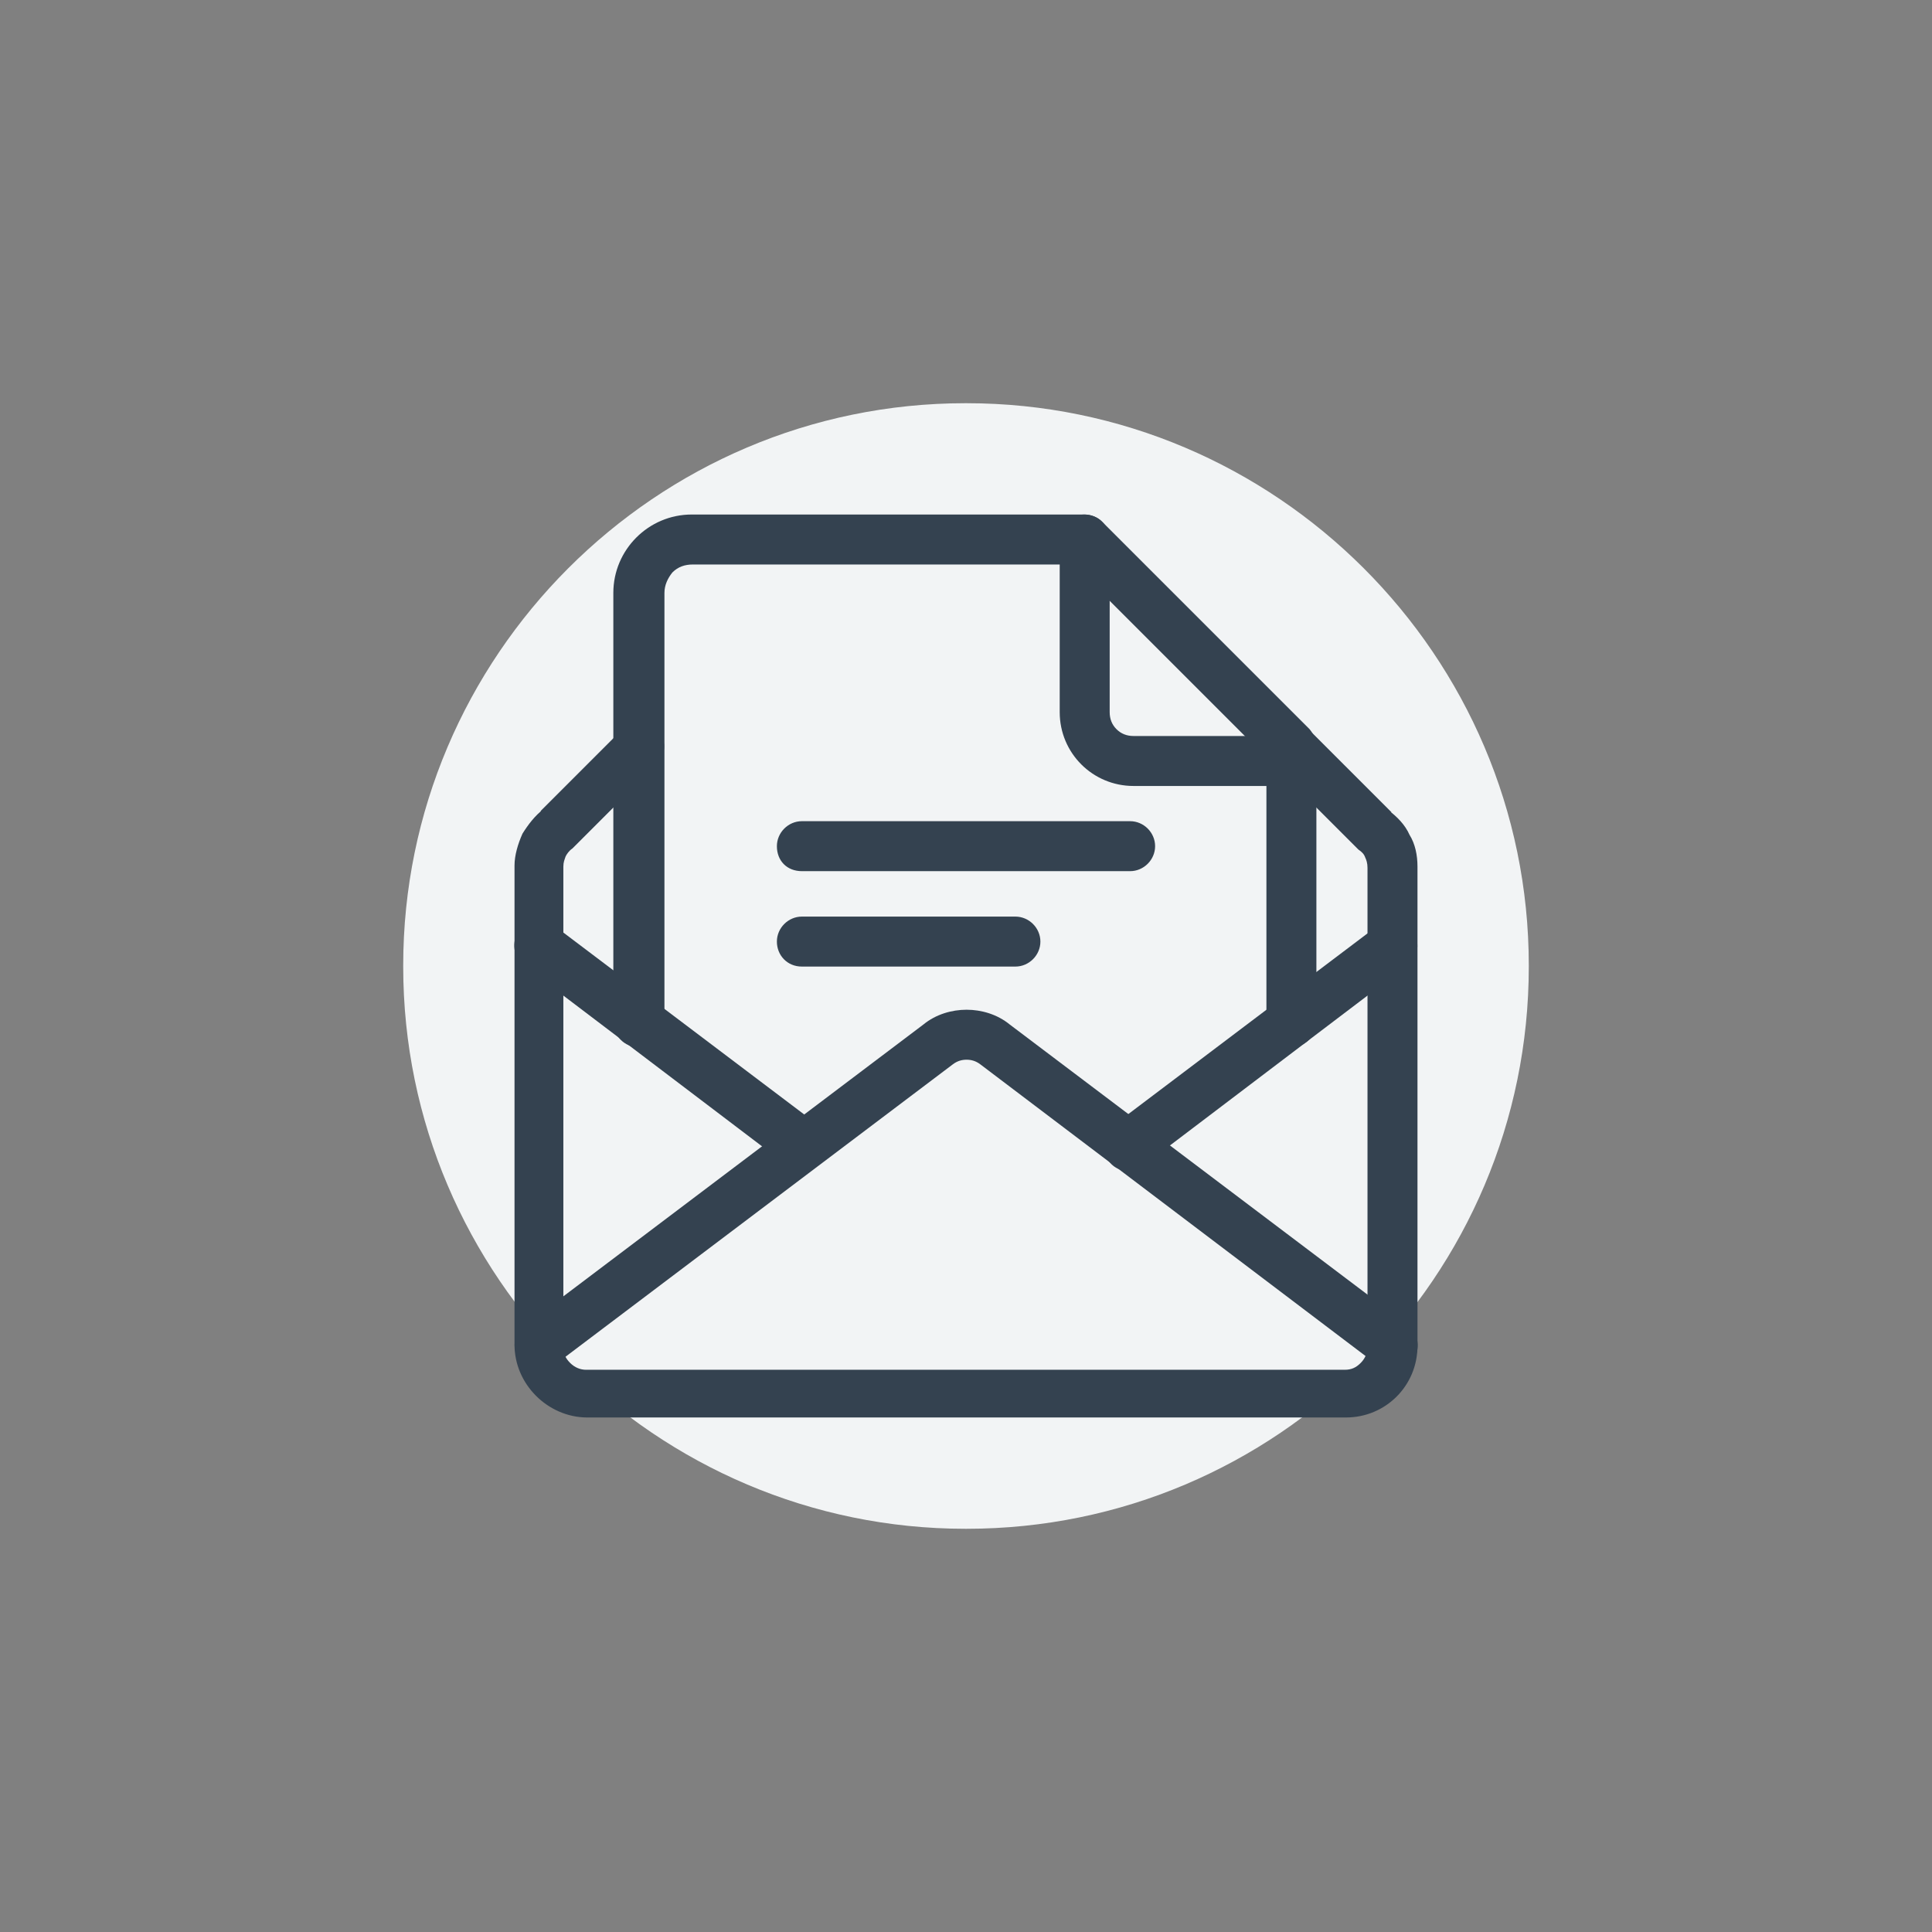
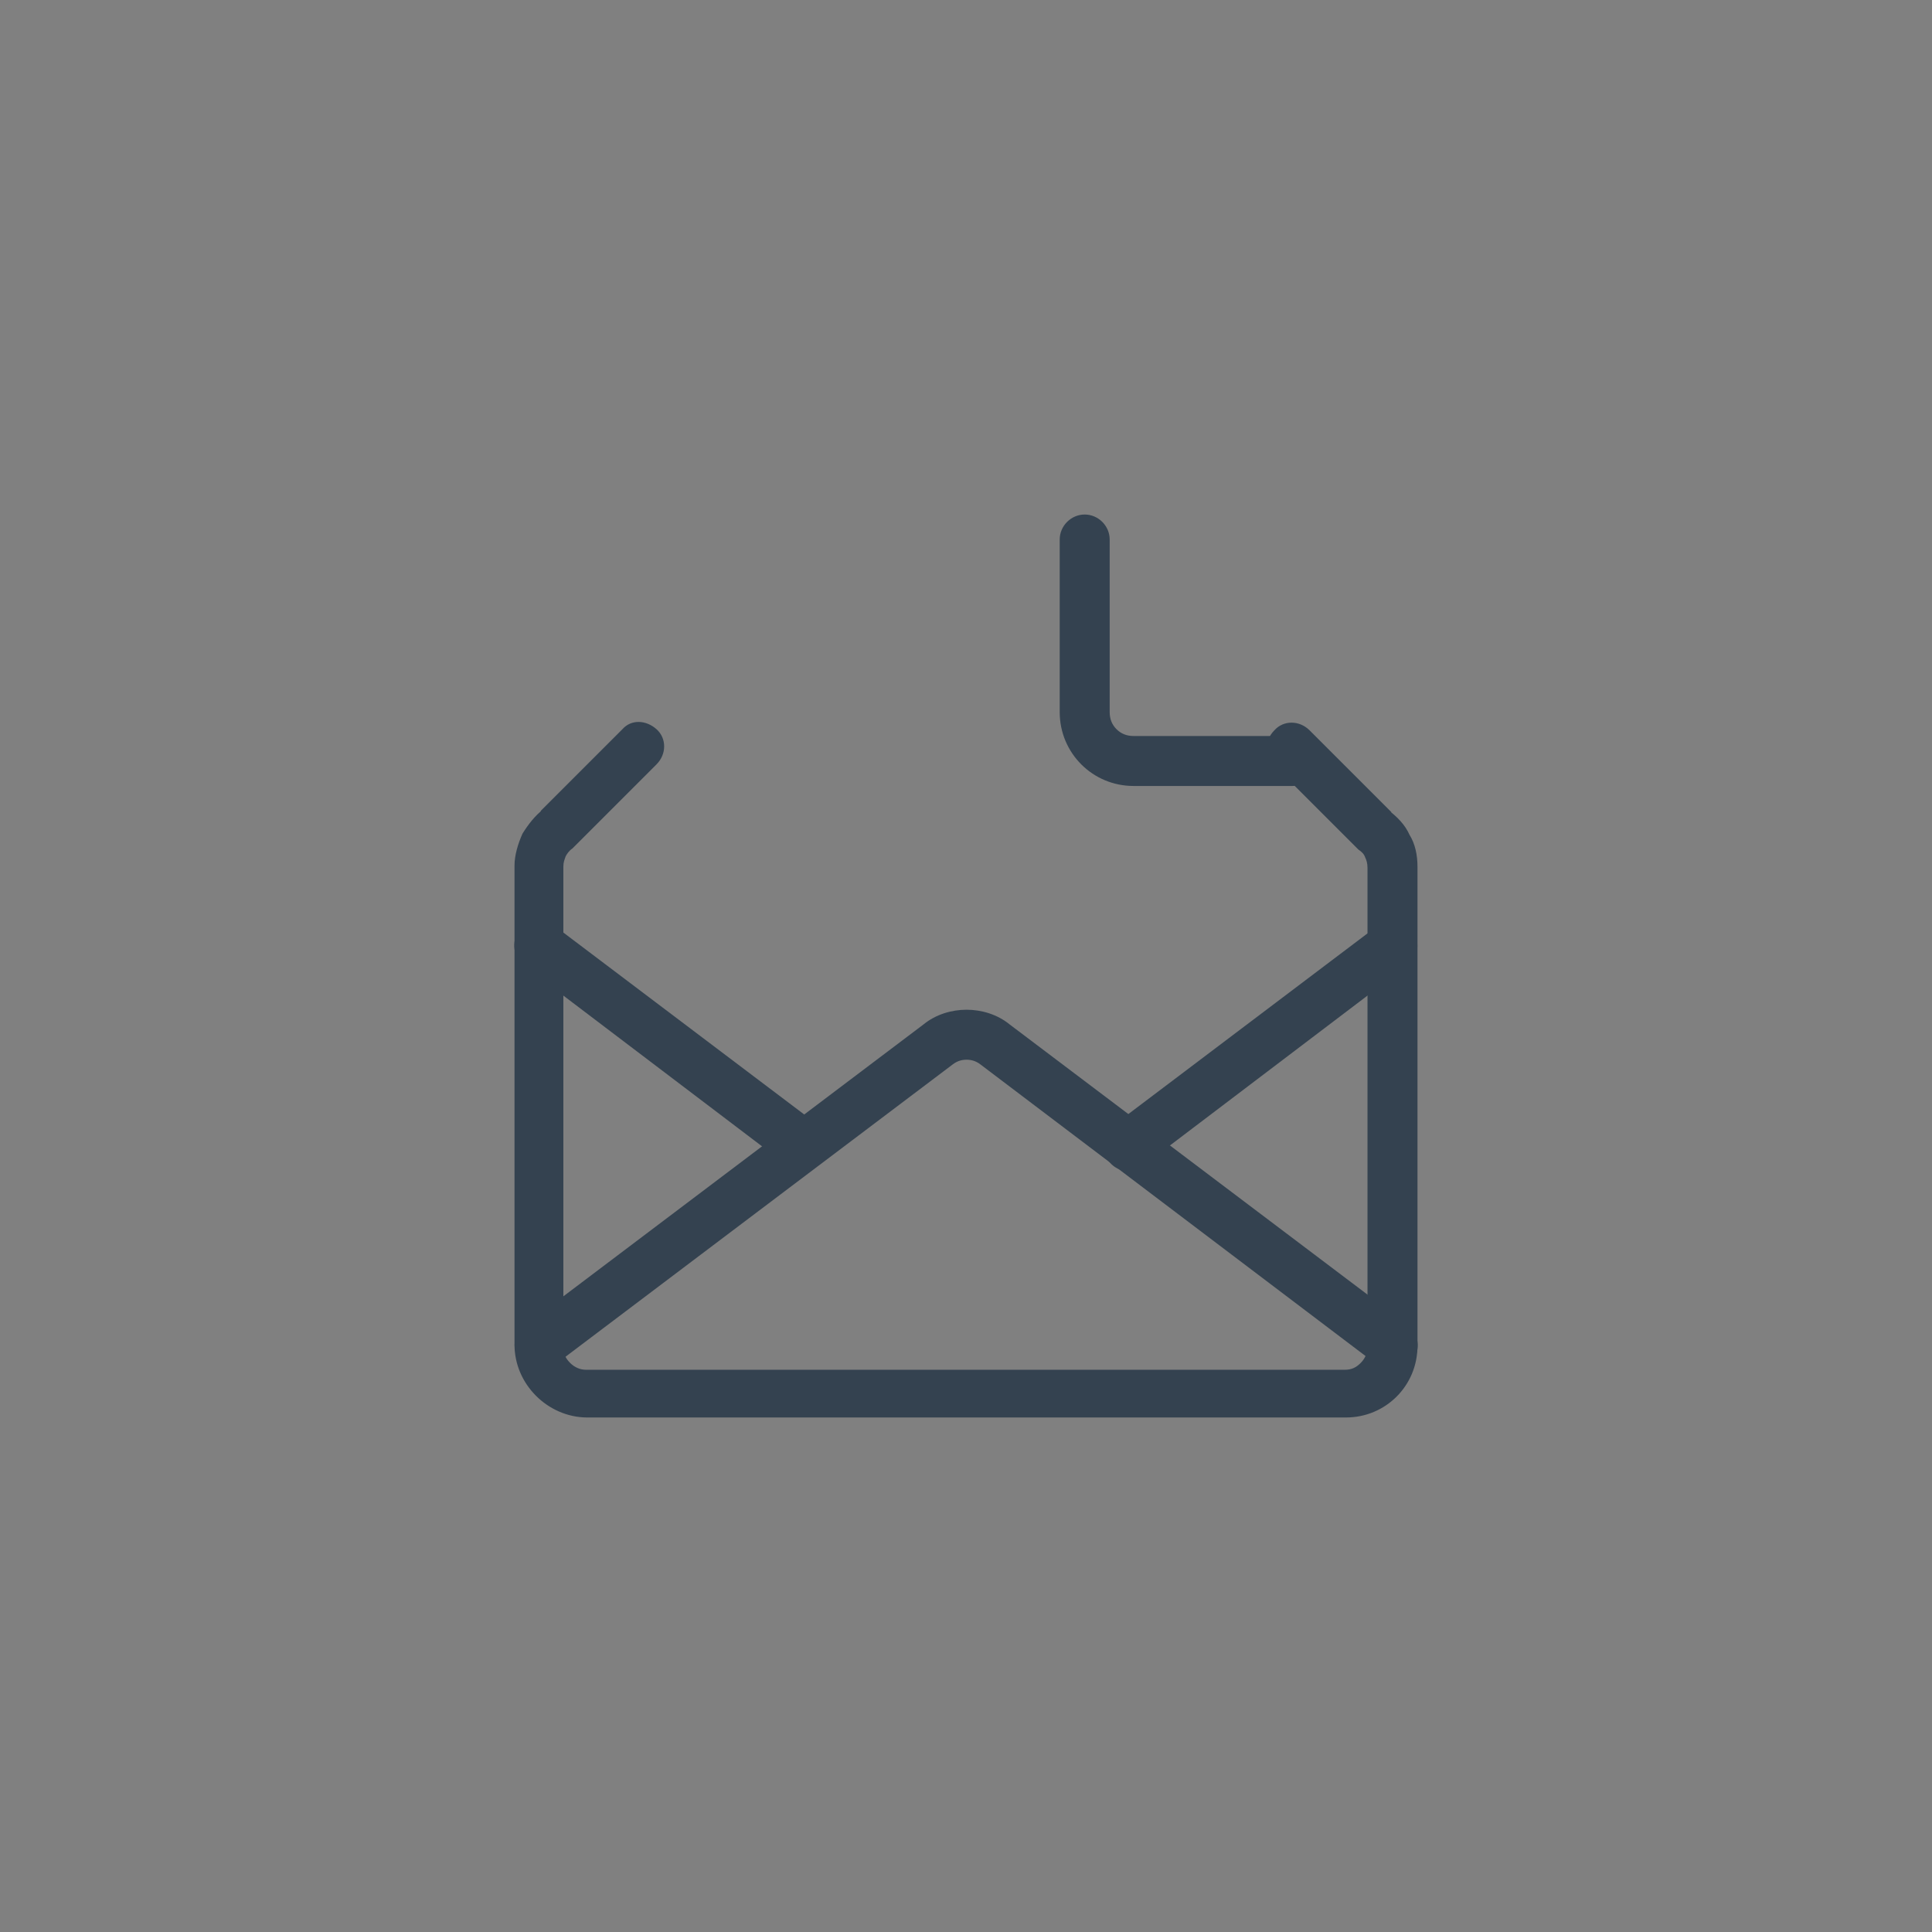
<svg xmlns="http://www.w3.org/2000/svg" version="1.1" id="Layer_1" x="0px" y="0px" viewBox="0 0 170.1 170.1" style="enable-background:new 0 0 170.1 170.1;" xml:space="preserve">
  <rect x="0" y="0" width="170.1" height="170.1" fill="#808080" stroke="none" />
  <style type="text/css">
	.st0{fill-rule:evenodd;clip-rule:evenodd;fill:#F2F4F5;}
	.st1{fill:#344250;}
</style>
  <g>
-     <path class="st0" d="M134.6,85.1V85c0-27.3-22.3-49.5-49.5-49.5H85c-27.3,0-49.5,22.3-49.5,49.5v0.1c0,27.3,22.3,49.5,49.5,49.5   h0.1C112.4,134.6,134.6,112.4,134.6,85.1z" />
-   </g>
+     </g>
  <g>
    <path class="st1" d="M48.8,120.2l35.1-26.5l0,0c0.4-0.3,0.8-0.4,1.2-0.4c0.4,0,0.8,0.1,1.2,0.4l0,0l35,26.5c1,0.7,2.4,0.5,3.1-0.4   c0.7-1,0.5-2.4-0.4-3.1L88.9,90.2l0,0c-1.1-0.9-2.5-1.3-3.8-1.3c-1.3,0-2.7,0.4-3.8,1.3l0,0l-35.1,26.5c-1,0.7-1.2,2.1-0.4,3.1   S47.8,120.9,48.8,120.2L48.8,120.2z" />
    <path class="st1" d="M113.8,64.8h-14c-0.6,0-1.1-0.2-1.5-0.6c-0.4-0.4-0.6-0.9-0.6-1.5V47.5c0-1.2-1-2.2-2.2-2.2   c-1.2,0-2.2,1-2.2,2.2v15.2c0,3.6,2.9,6.5,6.5,6.5h14c1.2,0,2.2-1,2.2-2.2C116,65.8,115,64.8,113.8,64.8L113.8,64.8z" />
-     <path class="st1" d="M58.5,90V52.2c0-0.7,0.3-1.3,0.7-1.8c0.5-0.5,1.1-0.7,1.8-0.7h0l32.8,0l0,0l0.7,0l17,17l0,23.3   c0,1.2,1,2.2,2.2,2.2c1.2,0,2.2-1,2.2-2.2l0-24.2c0-0.6-0.2-1.1-0.6-1.6L97,45.9c-0.4-0.4-1-0.6-1.6-0.6l-1.7,0l0,0l-32.8,0h0   c-3.8,0-6.9,3.1-6.9,6.9V90c0,1.2,1,2.2,2.2,2.2C57.6,92.2,58.5,91.2,58.5,90L58.5,90z" />
-     <path class="st1" d="M70.6,76.7h28.9c1.2,0,2.2-1,2.2-2.2c0-1.2-1-2.2-2.2-2.2H70.6c-1.2,0-2.2,1-2.2,2.2   C68.4,75.8,69.3,76.7,70.6,76.7" />
-     <path class="st1" d="M70.6,85.1h18.8c1.2,0,2.2-1,2.2-2.2c0-1.2-1-2.2-2.2-2.2H70.6c-1.2,0-2.2,1-2.2,2.2   C68.4,84.1,69.3,85.1,70.6,85.1" />
    <path class="st1" d="M54.8,64.2l-7.2,7.2l1.6,1.6l-1.3-1.8c-0.8,0.6-1.4,1.4-1.9,2.2c-0.4,0.9-0.7,1.9-0.7,2.8v42.2   c0,1.7,0.7,3.3,1.9,4.5c1.1,1.1,2.7,1.9,4.5,1.9h66.8c3.5,0,6.3-2.8,6.3-6.3V76.3c0-1-0.2-2-0.7-2.8c-0.4-0.9-1.1-1.6-1.9-2.2   l-1.3,1.8l1.6-1.6l-7.2-7.2c-0.9-0.9-2.3-0.9-3.1,0c-0.9,0.9-0.9,2.3,0,3.1l7.2,7.2l0.2,0.2c0.3,0.2,0.5,0.4,0.6,0.7   c0.1,0.2,0.2,0.5,0.2,0.9v42.2c0,0.5-0.2,1-0.6,1.4c-0.4,0.4-0.8,0.6-1.4,0.6H51.6c-0.5,0-1-0.2-1.4-0.6c-0.4-0.4-0.6-0.8-0.6-1.4   V76.3c0-0.4,0.1-0.6,0.2-0.9c0.1-0.2,0.3-0.5,0.6-0.7l0.2-0.2l7.2-7.2c0.9-0.9,0.9-2.3,0-3.1S55.6,63.3,54.8,64.2L54.8,64.2z" />
    <path class="st1" d="M121.3,81.5L98,99.1c-1,0.7-1.2,2.1-0.4,3.1c0.7,1,2.1,1.2,3.1,0.4L123.9,85c1-0.7,1.2-2.1,0.4-3.1   C123.6,81,122.2,80.8,121.3,81.5z M72.1,99.1L48.8,81.5c-1-0.7-2.4-0.5-3.1,0.4c-0.7,1-0.5,2.4,0.4,3.1l23.2,17.6   c1,0.7,2.4,0.5,3.1-0.4C73.2,101.2,73,99.8,72.1,99.1z" />
  </g>
</svg>